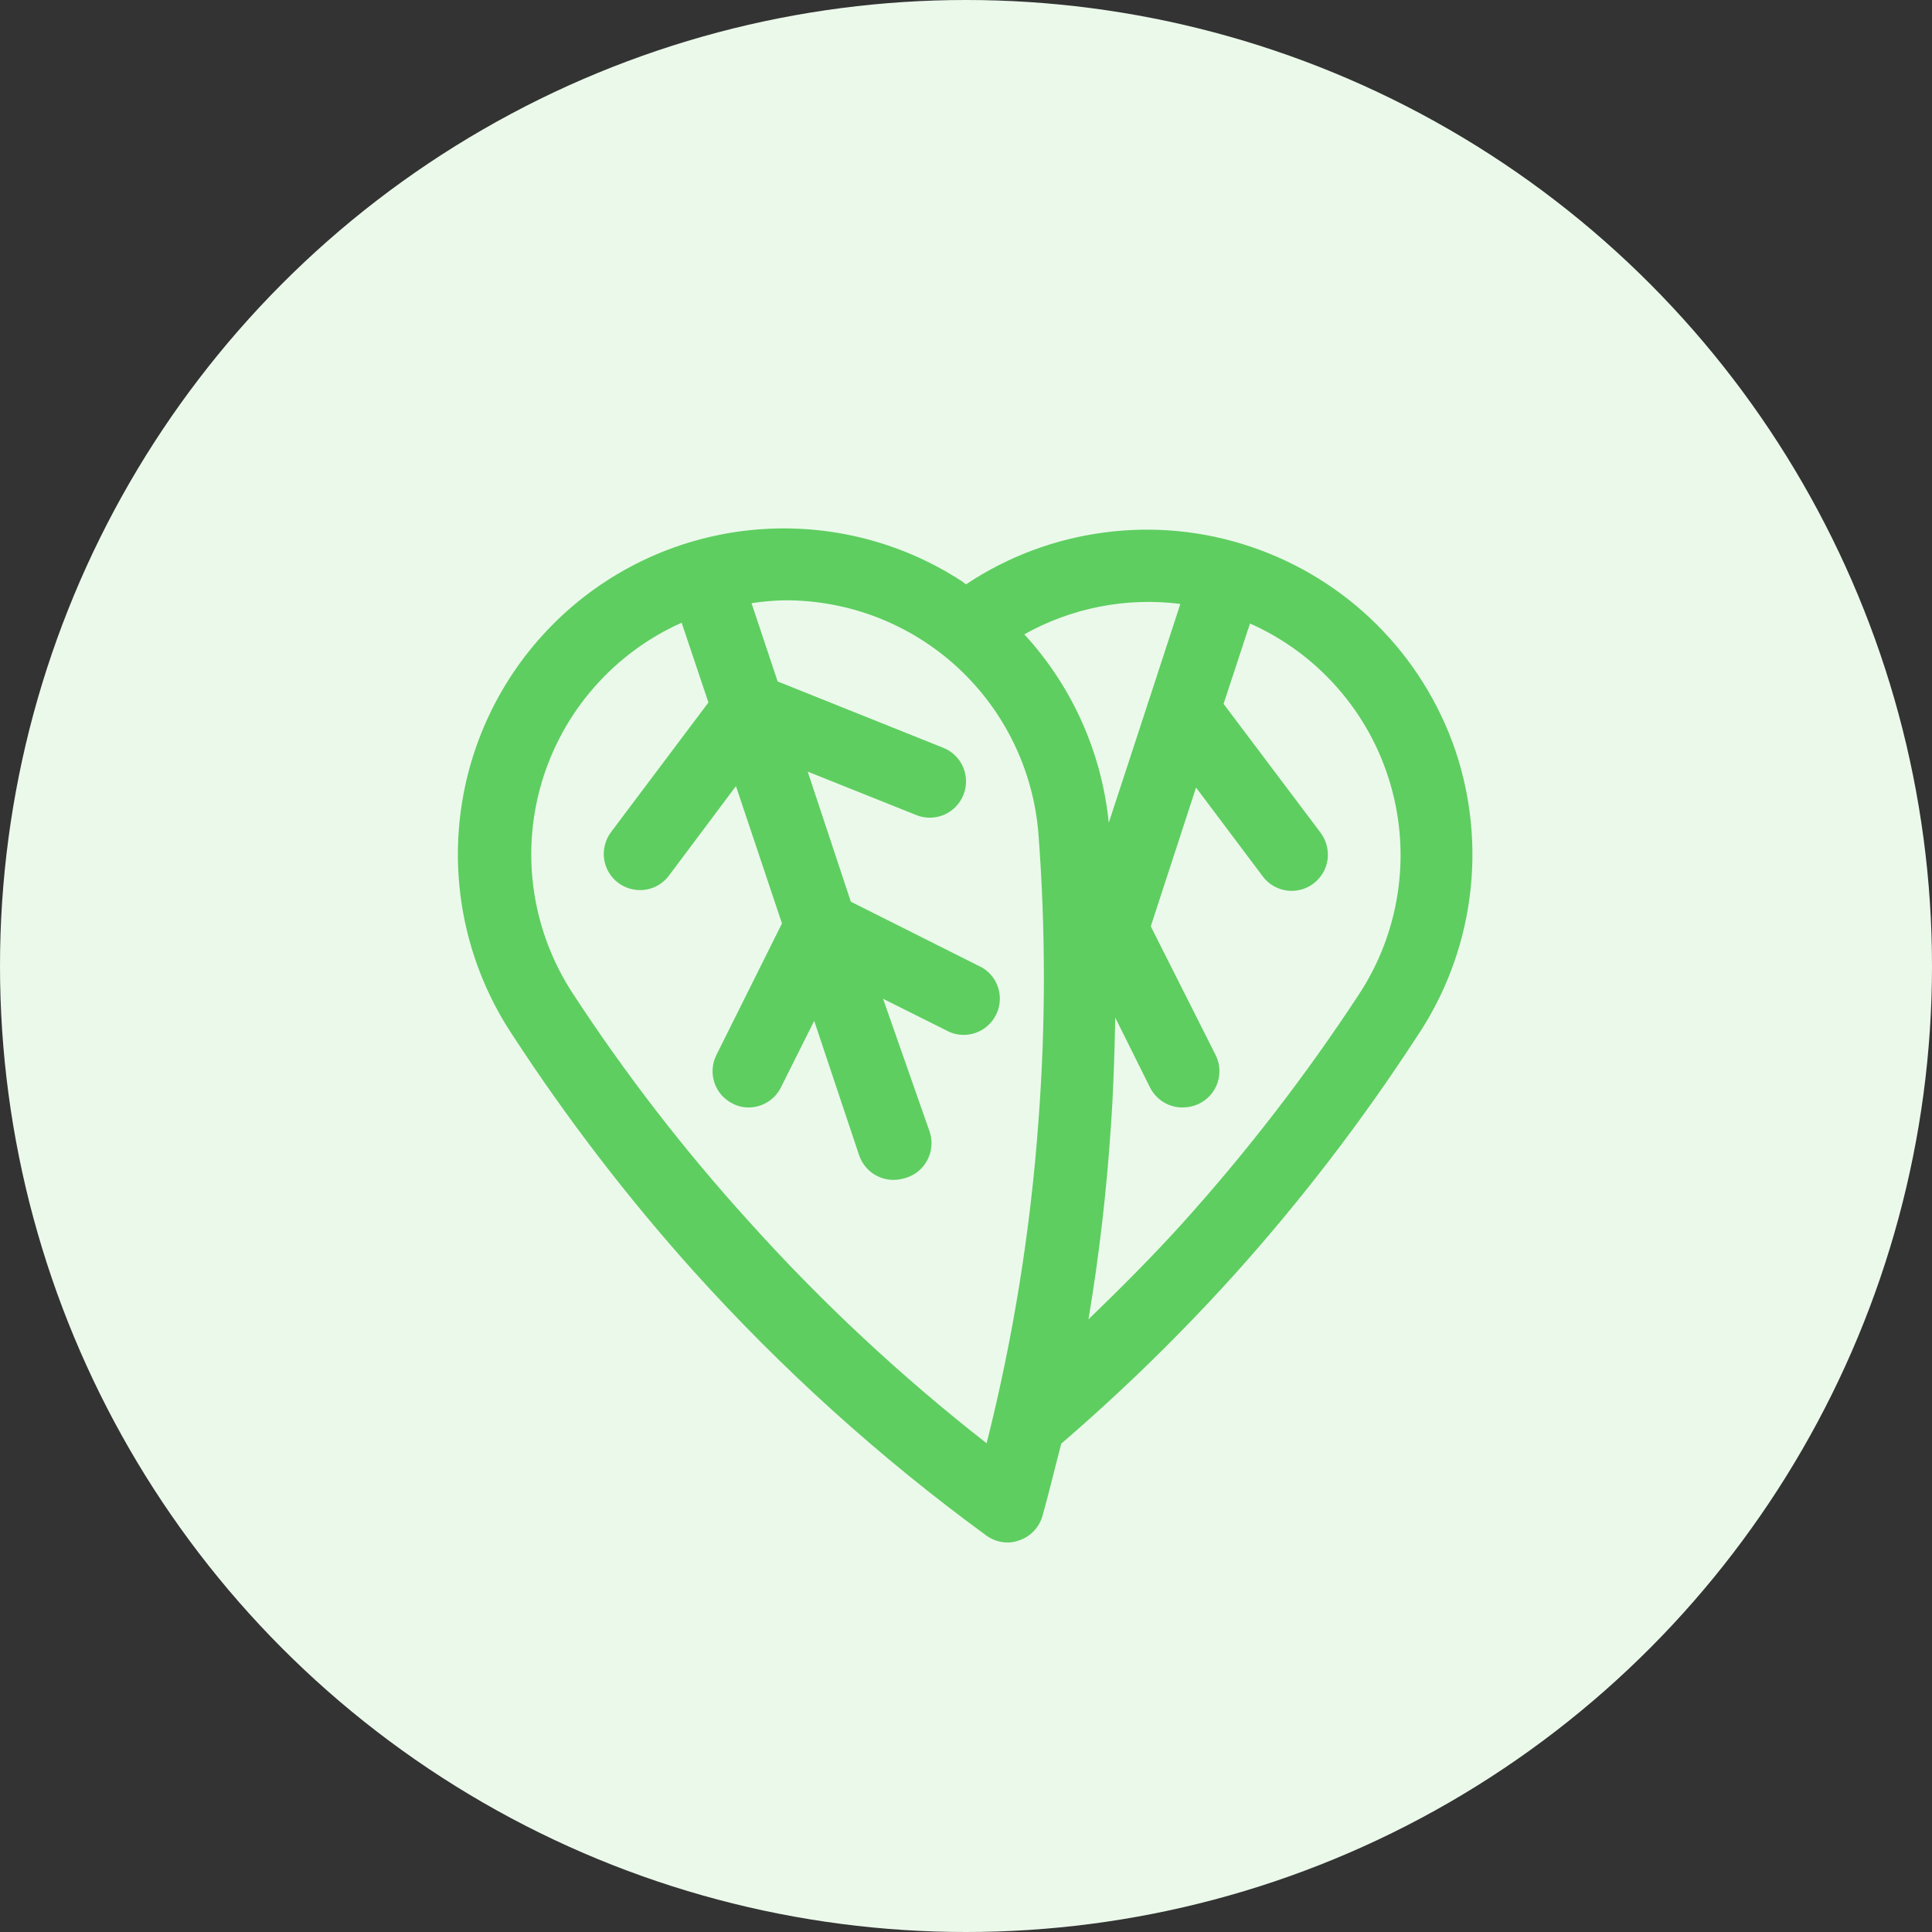
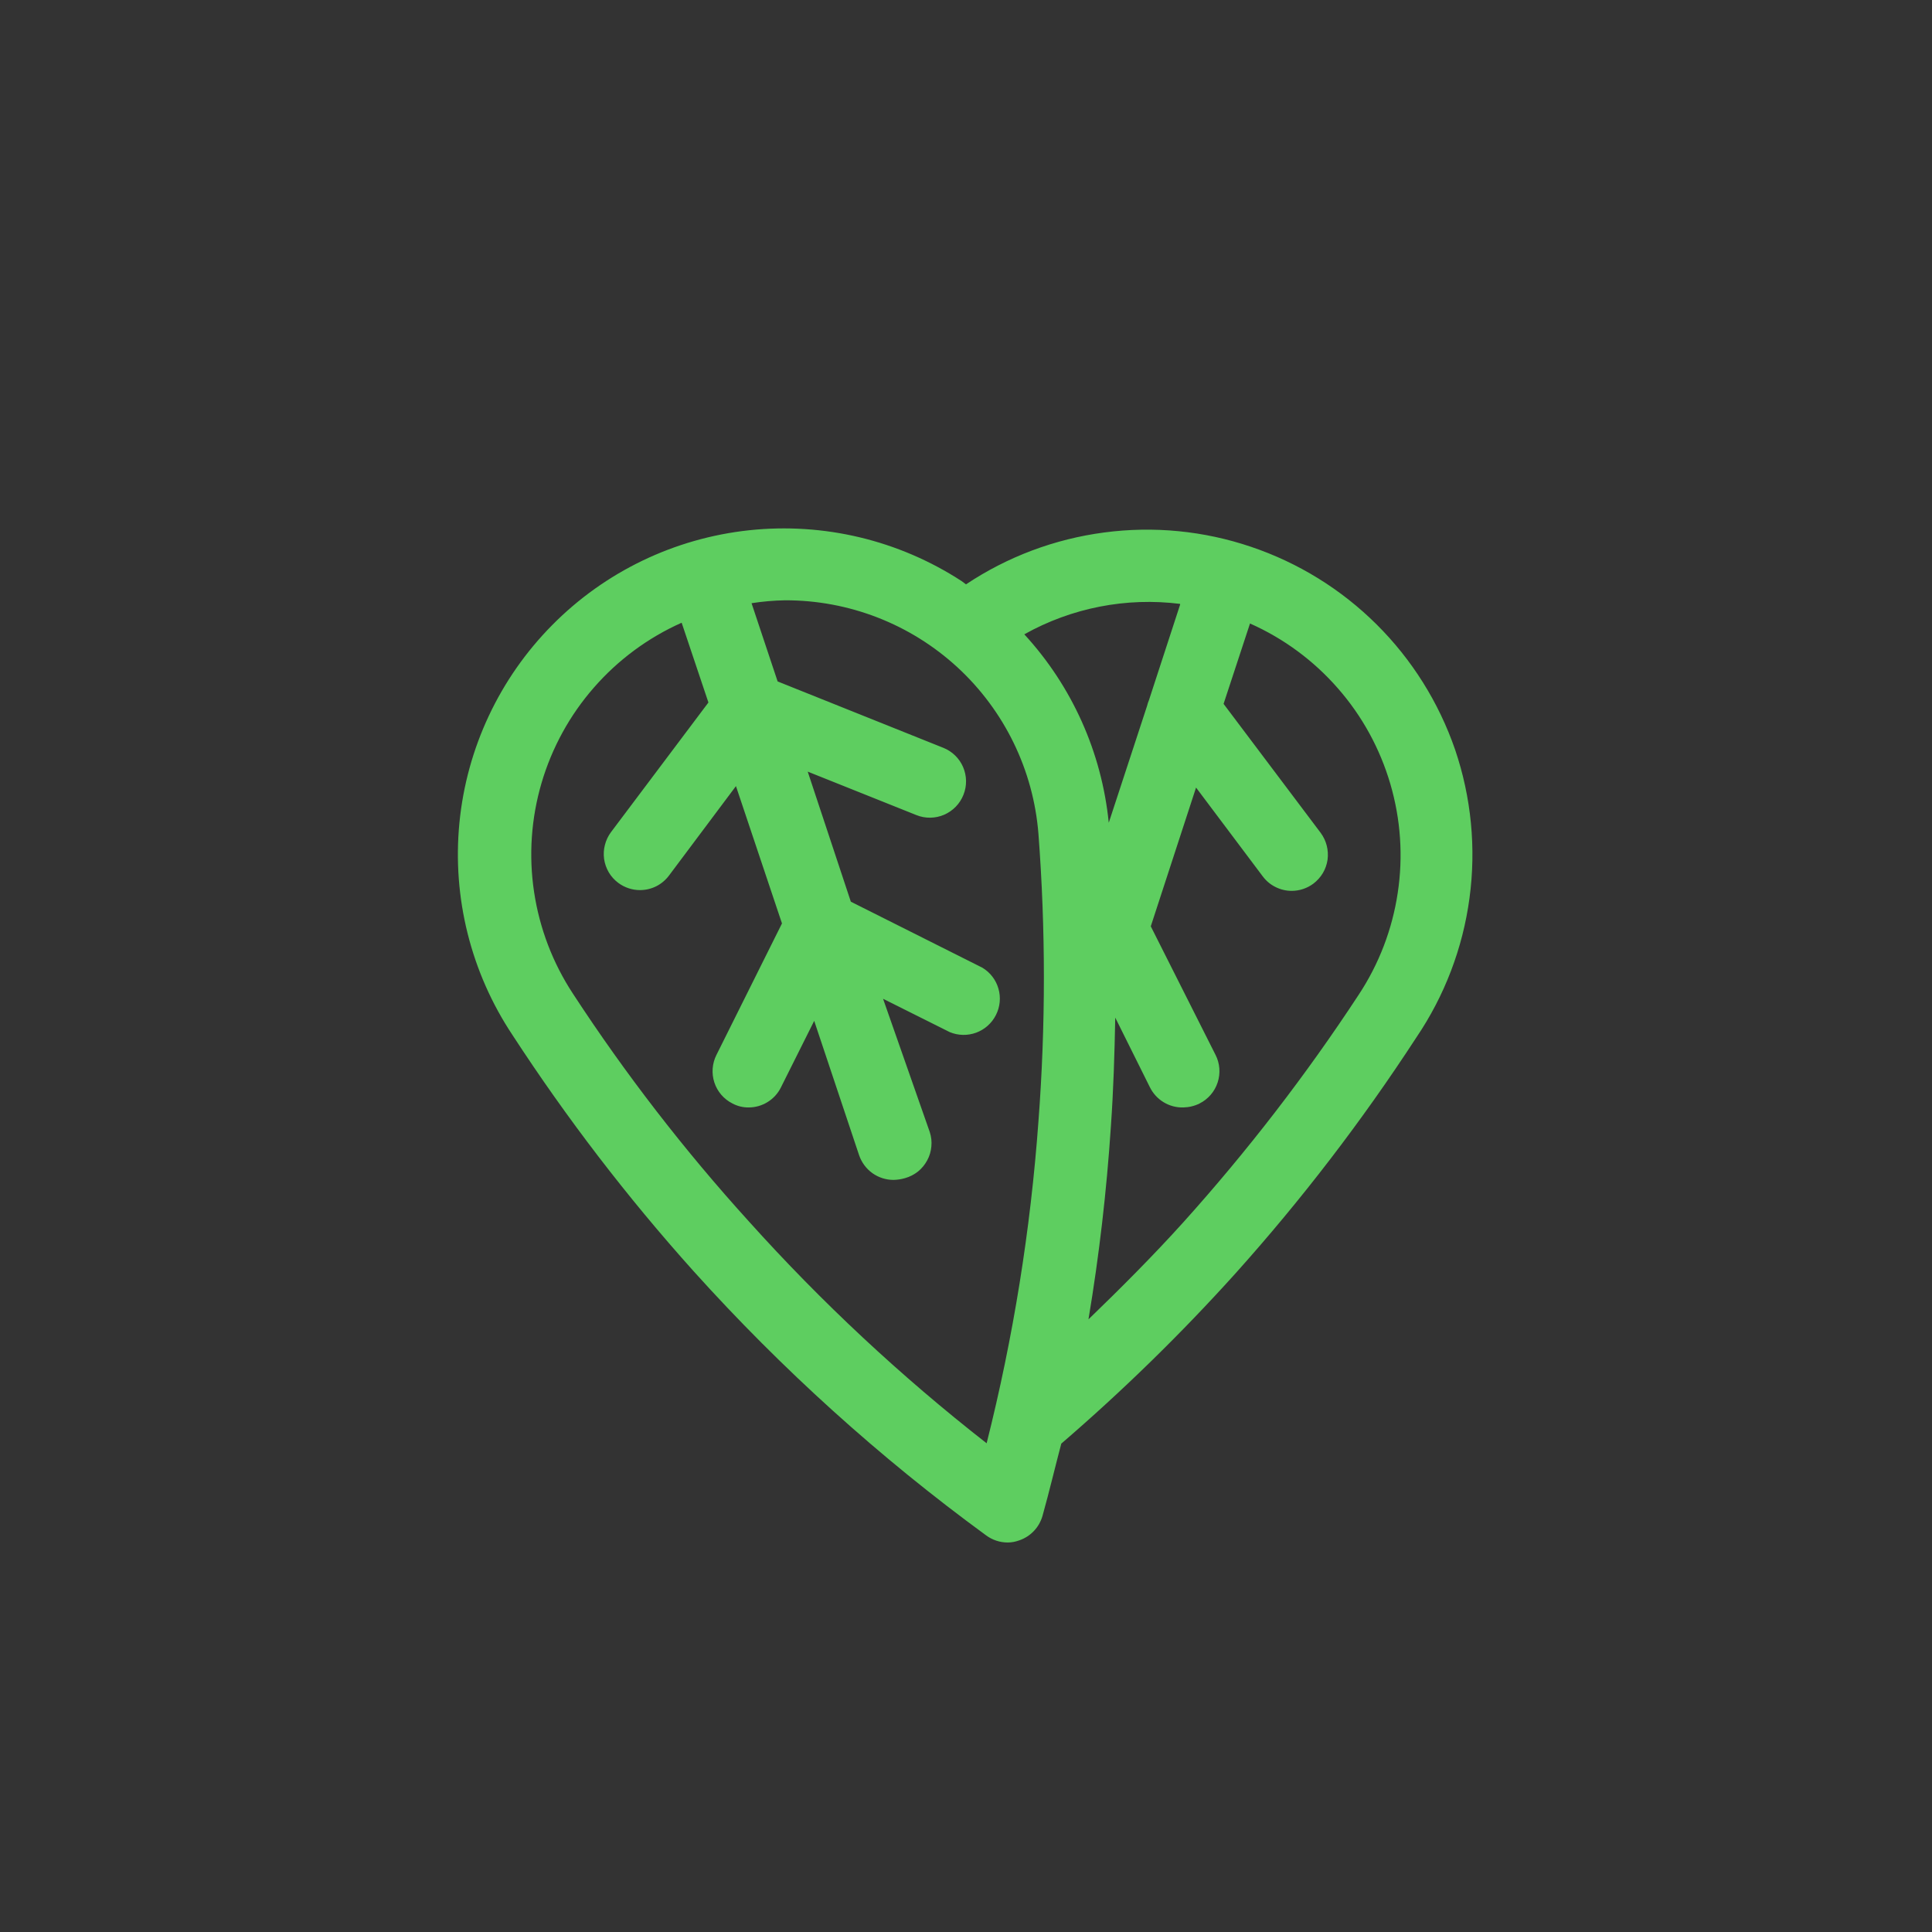
<svg xmlns="http://www.w3.org/2000/svg" width="28" height="28" viewBox="0 0 28 28" fill="none">
  <rect x="0" y="0" width="28" height="28" fill="#333333" stroke="none" />
-   <circle cx="14" cy="14" r="14" fill="#EBF9EB" />
  <path d="M21.088 10.863C20.852 10.18 20.464 9.56 19.951 9.05C19.439 8.541 18.817 8.156 18.132 7.925C17.448 7.693 16.719 7.622 16.003 7.717C15.287 7.811 14.601 8.068 14 8.469L13.937 8.422C13.026 7.829 11.938 7.569 10.856 7.685C9.775 7.801 8.767 8.286 8.003 9.059C7.238 9.832 6.763 10.845 6.658 11.927C6.553 13.009 6.825 14.095 7.427 15C8.213 16.207 9.09 17.351 10.052 18.423C11.329 19.841 12.748 21.124 14.289 22.25C14.38 22.318 14.49 22.355 14.604 22.355C14.661 22.355 14.718 22.344 14.772 22.324C14.852 22.297 14.925 22.25 14.983 22.189C15.042 22.128 15.084 22.053 15.108 21.972C15.208 21.615 15.292 21.258 15.381 20.922C16.272 20.155 17.114 19.333 17.901 18.46C18.863 17.388 19.74 16.244 20.526 15.037C20.936 14.432 21.2 13.74 21.297 13.016C21.395 12.292 21.323 11.555 21.088 10.863V10.863ZM17.103 8.763L16.651 10.149C16.64 10.174 16.631 10.201 16.625 10.228L16.069 11.924C15.967 10.905 15.538 9.947 14.845 9.193C15.531 8.809 16.323 8.654 17.103 8.752V8.763ZM10.85 17.698C9.916 16.668 9.064 15.566 8.304 14.402C8.011 13.956 7.819 13.453 7.74 12.925C7.661 12.399 7.698 11.861 7.848 11.349C7.998 10.838 8.257 10.365 8.608 9.964C8.958 9.563 9.392 9.242 9.879 9.025L10.267 10.181L8.855 12.06C8.814 12.115 8.784 12.178 8.767 12.245C8.749 12.312 8.746 12.381 8.755 12.449C8.765 12.518 8.788 12.583 8.823 12.643C8.858 12.702 8.905 12.754 8.96 12.795C9.051 12.863 9.162 12.9 9.275 12.9C9.357 12.9 9.437 12.881 9.51 12.845C9.583 12.808 9.646 12.755 9.695 12.69L10.666 11.393L11.333 13.383L10.383 15.289C10.321 15.413 10.31 15.556 10.353 15.688C10.396 15.82 10.49 15.929 10.614 15.992C10.687 16.031 10.768 16.051 10.85 16.05C10.947 16.05 11.042 16.023 11.124 15.972C11.207 15.921 11.274 15.848 11.317 15.761L11.8 14.795L12.451 16.743C12.487 16.847 12.554 16.938 12.643 17.002C12.733 17.066 12.84 17.1 12.95 17.1C13.007 17.099 13.063 17.09 13.118 17.074C13.186 17.055 13.249 17.022 13.305 16.978C13.36 16.933 13.405 16.878 13.438 16.816C13.472 16.754 13.492 16.686 13.498 16.615C13.505 16.545 13.497 16.474 13.475 16.407L12.798 14.475L13.764 14.958C13.886 15.009 14.023 15.012 14.148 14.966C14.272 14.92 14.374 14.829 14.434 14.71C14.494 14.592 14.507 14.455 14.47 14.328C14.434 14.201 14.35 14.092 14.236 14.024L12.331 13.068L11.706 11.183L13.281 11.813C13.41 11.865 13.555 11.863 13.683 11.808C13.811 11.752 13.912 11.649 13.963 11.519C14.015 11.39 14.013 11.245 13.958 11.117C13.903 10.989 13.799 10.888 13.669 10.837L11.27 9.876L10.892 8.742C11.052 8.717 11.213 8.703 11.375 8.7C12.302 8.697 13.195 9.044 13.877 9.672C14.558 10.3 14.977 11.162 15.05 12.086C15.155 13.472 15.155 14.864 15.05 16.25C14.936 17.824 14.685 19.386 14.299 20.917C13.057 19.947 11.903 18.87 10.85 17.698V17.698ZM19.691 14.417C18.929 15.579 18.079 16.681 17.15 17.714C16.714 18.197 16.247 18.665 15.775 19.121C15.93 18.195 16.038 17.261 16.1 16.323C16.137 15.798 16.153 15.273 16.163 14.748L16.662 15.751C16.706 15.842 16.775 15.92 16.862 15.973C16.948 16.026 17.049 16.053 17.15 16.05C17.232 16.048 17.313 16.029 17.386 15.992C17.51 15.929 17.604 15.82 17.647 15.688C17.69 15.556 17.68 15.413 17.617 15.289L16.678 13.425L17.334 11.414L18.3 12.7C18.349 12.766 18.412 12.819 18.485 12.855C18.558 12.892 18.638 12.911 18.72 12.911C18.834 12.911 18.944 12.874 19.035 12.806C19.09 12.764 19.137 12.712 19.172 12.653C19.207 12.594 19.23 12.528 19.24 12.46C19.249 12.392 19.245 12.322 19.228 12.255C19.211 12.188 19.181 12.126 19.14 12.07L17.733 10.201L18.116 9.036C18.604 9.253 19.038 9.573 19.389 9.975C19.741 10.376 20 10.85 20.15 11.362C20.3 11.874 20.337 12.412 20.257 12.94C20.178 13.468 19.985 13.972 19.691 14.417V14.417Z" fill="#5ECE60" />
</svg>